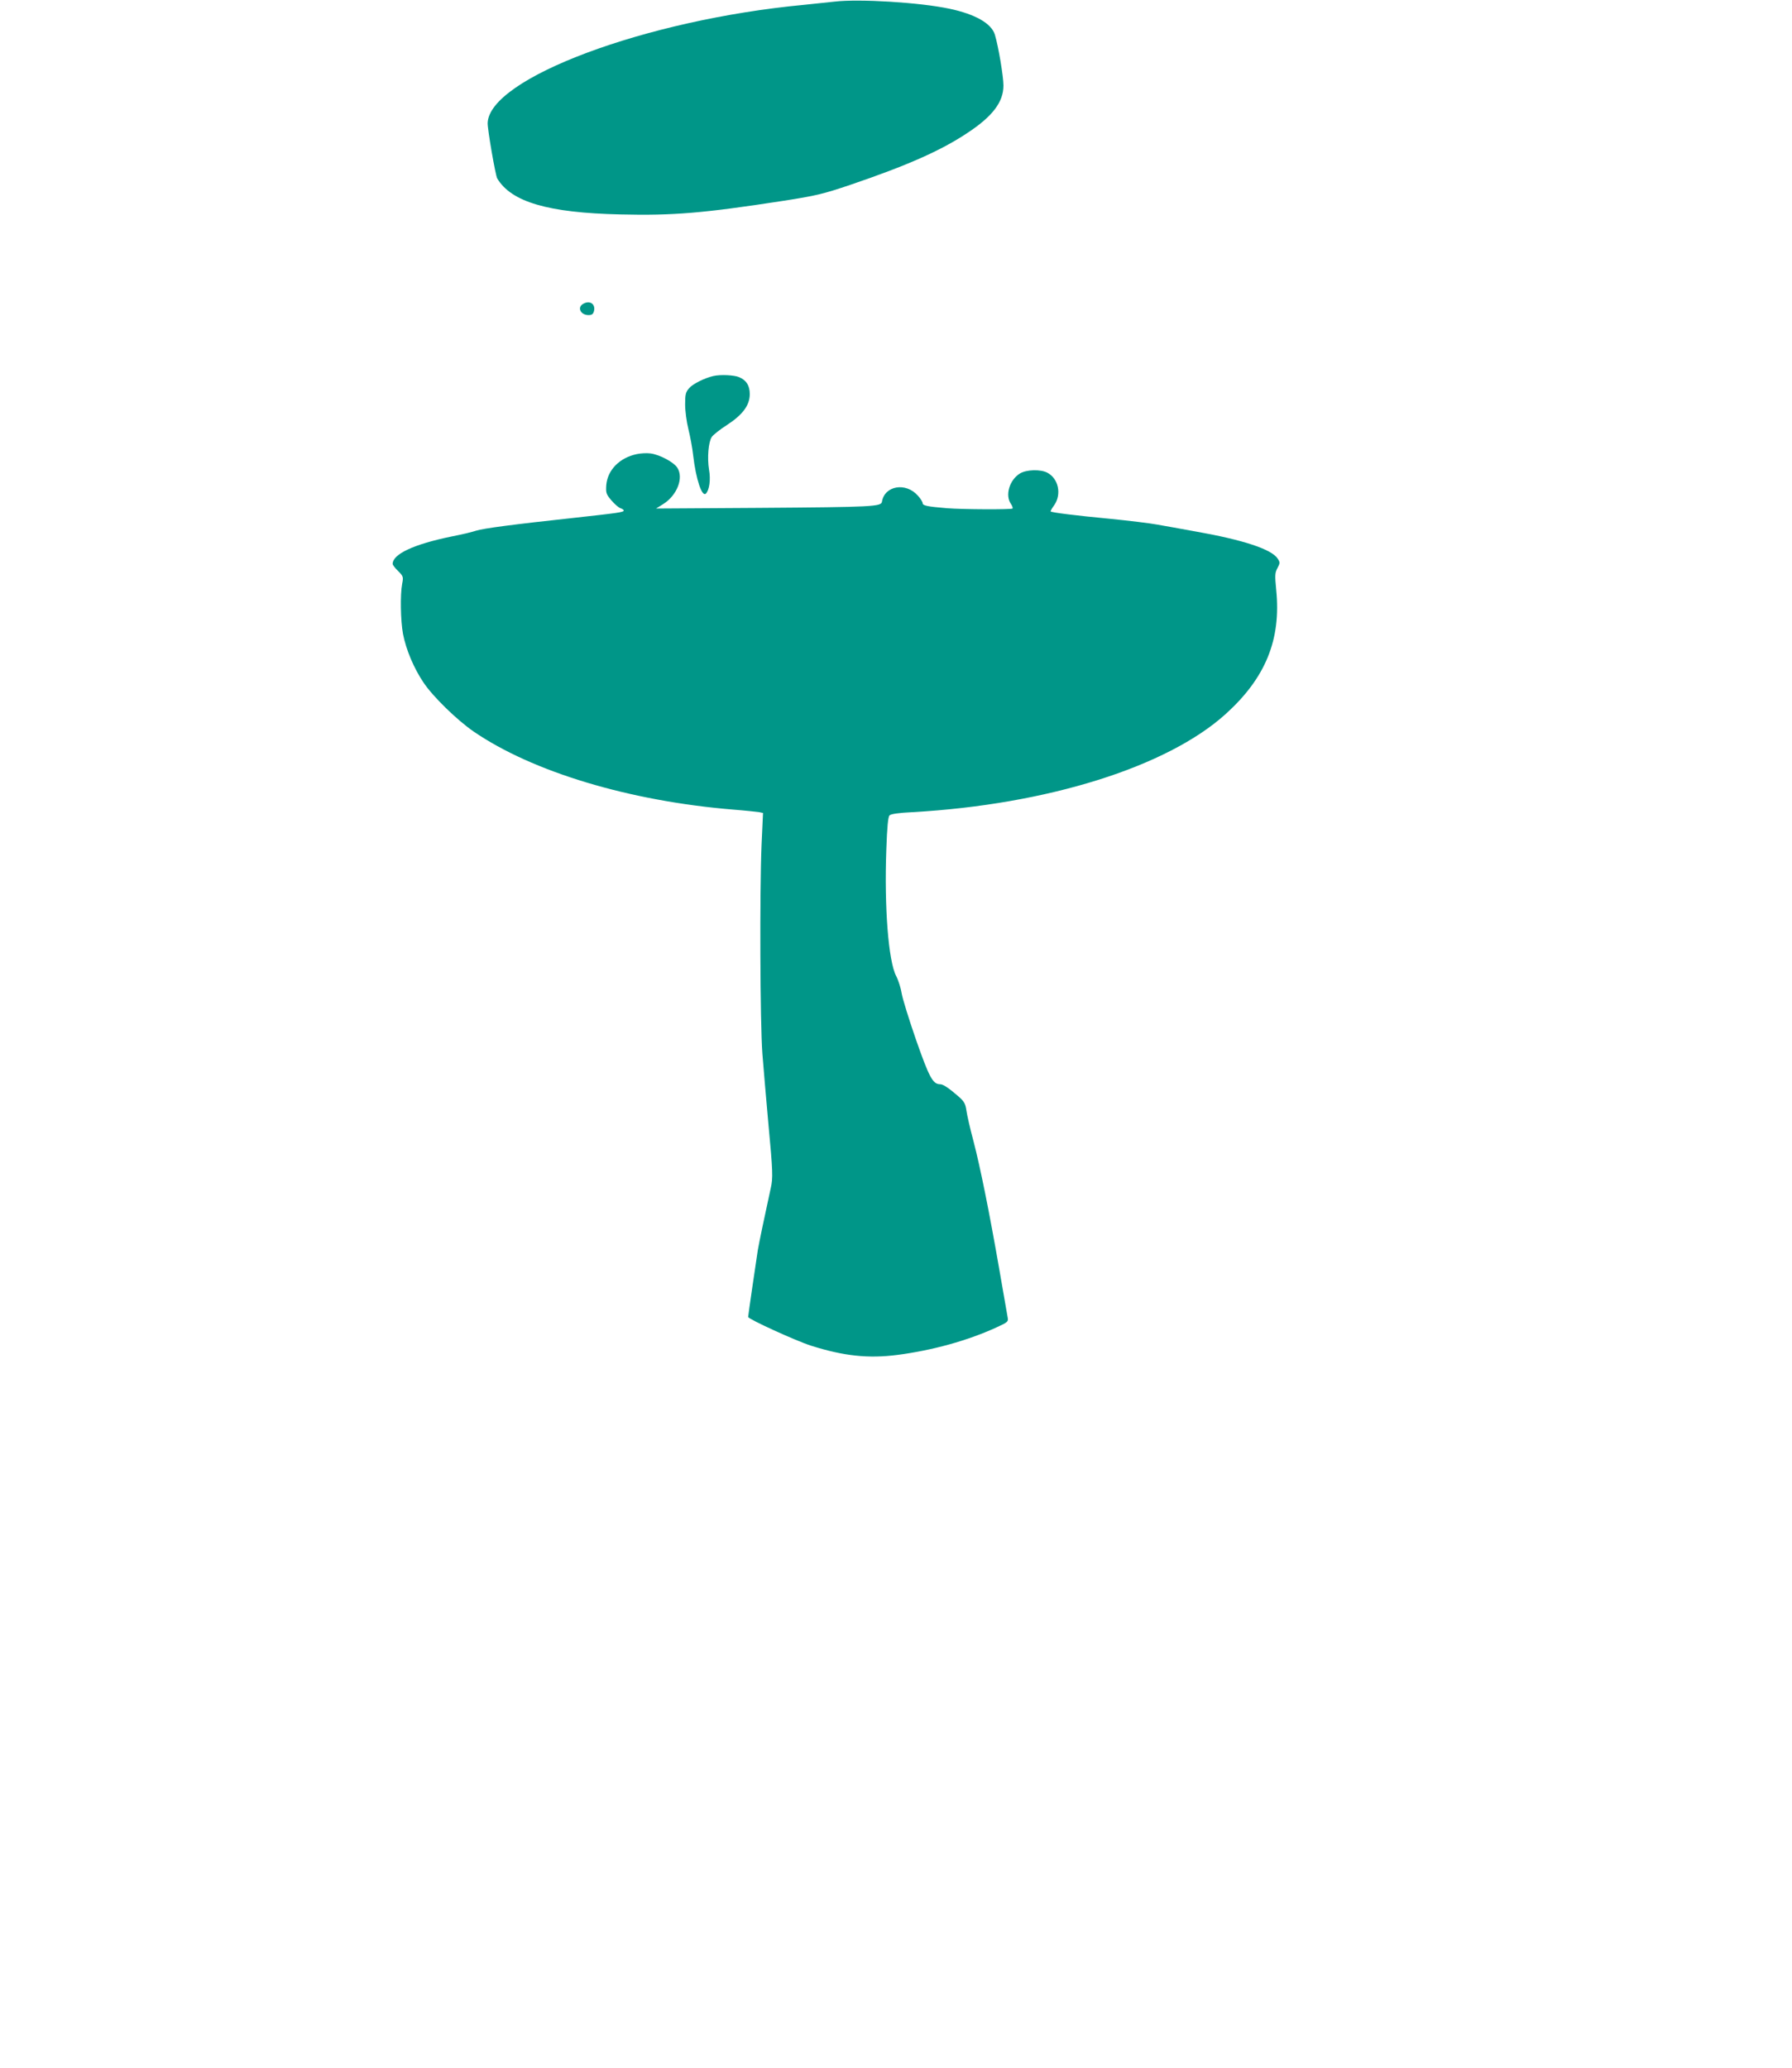
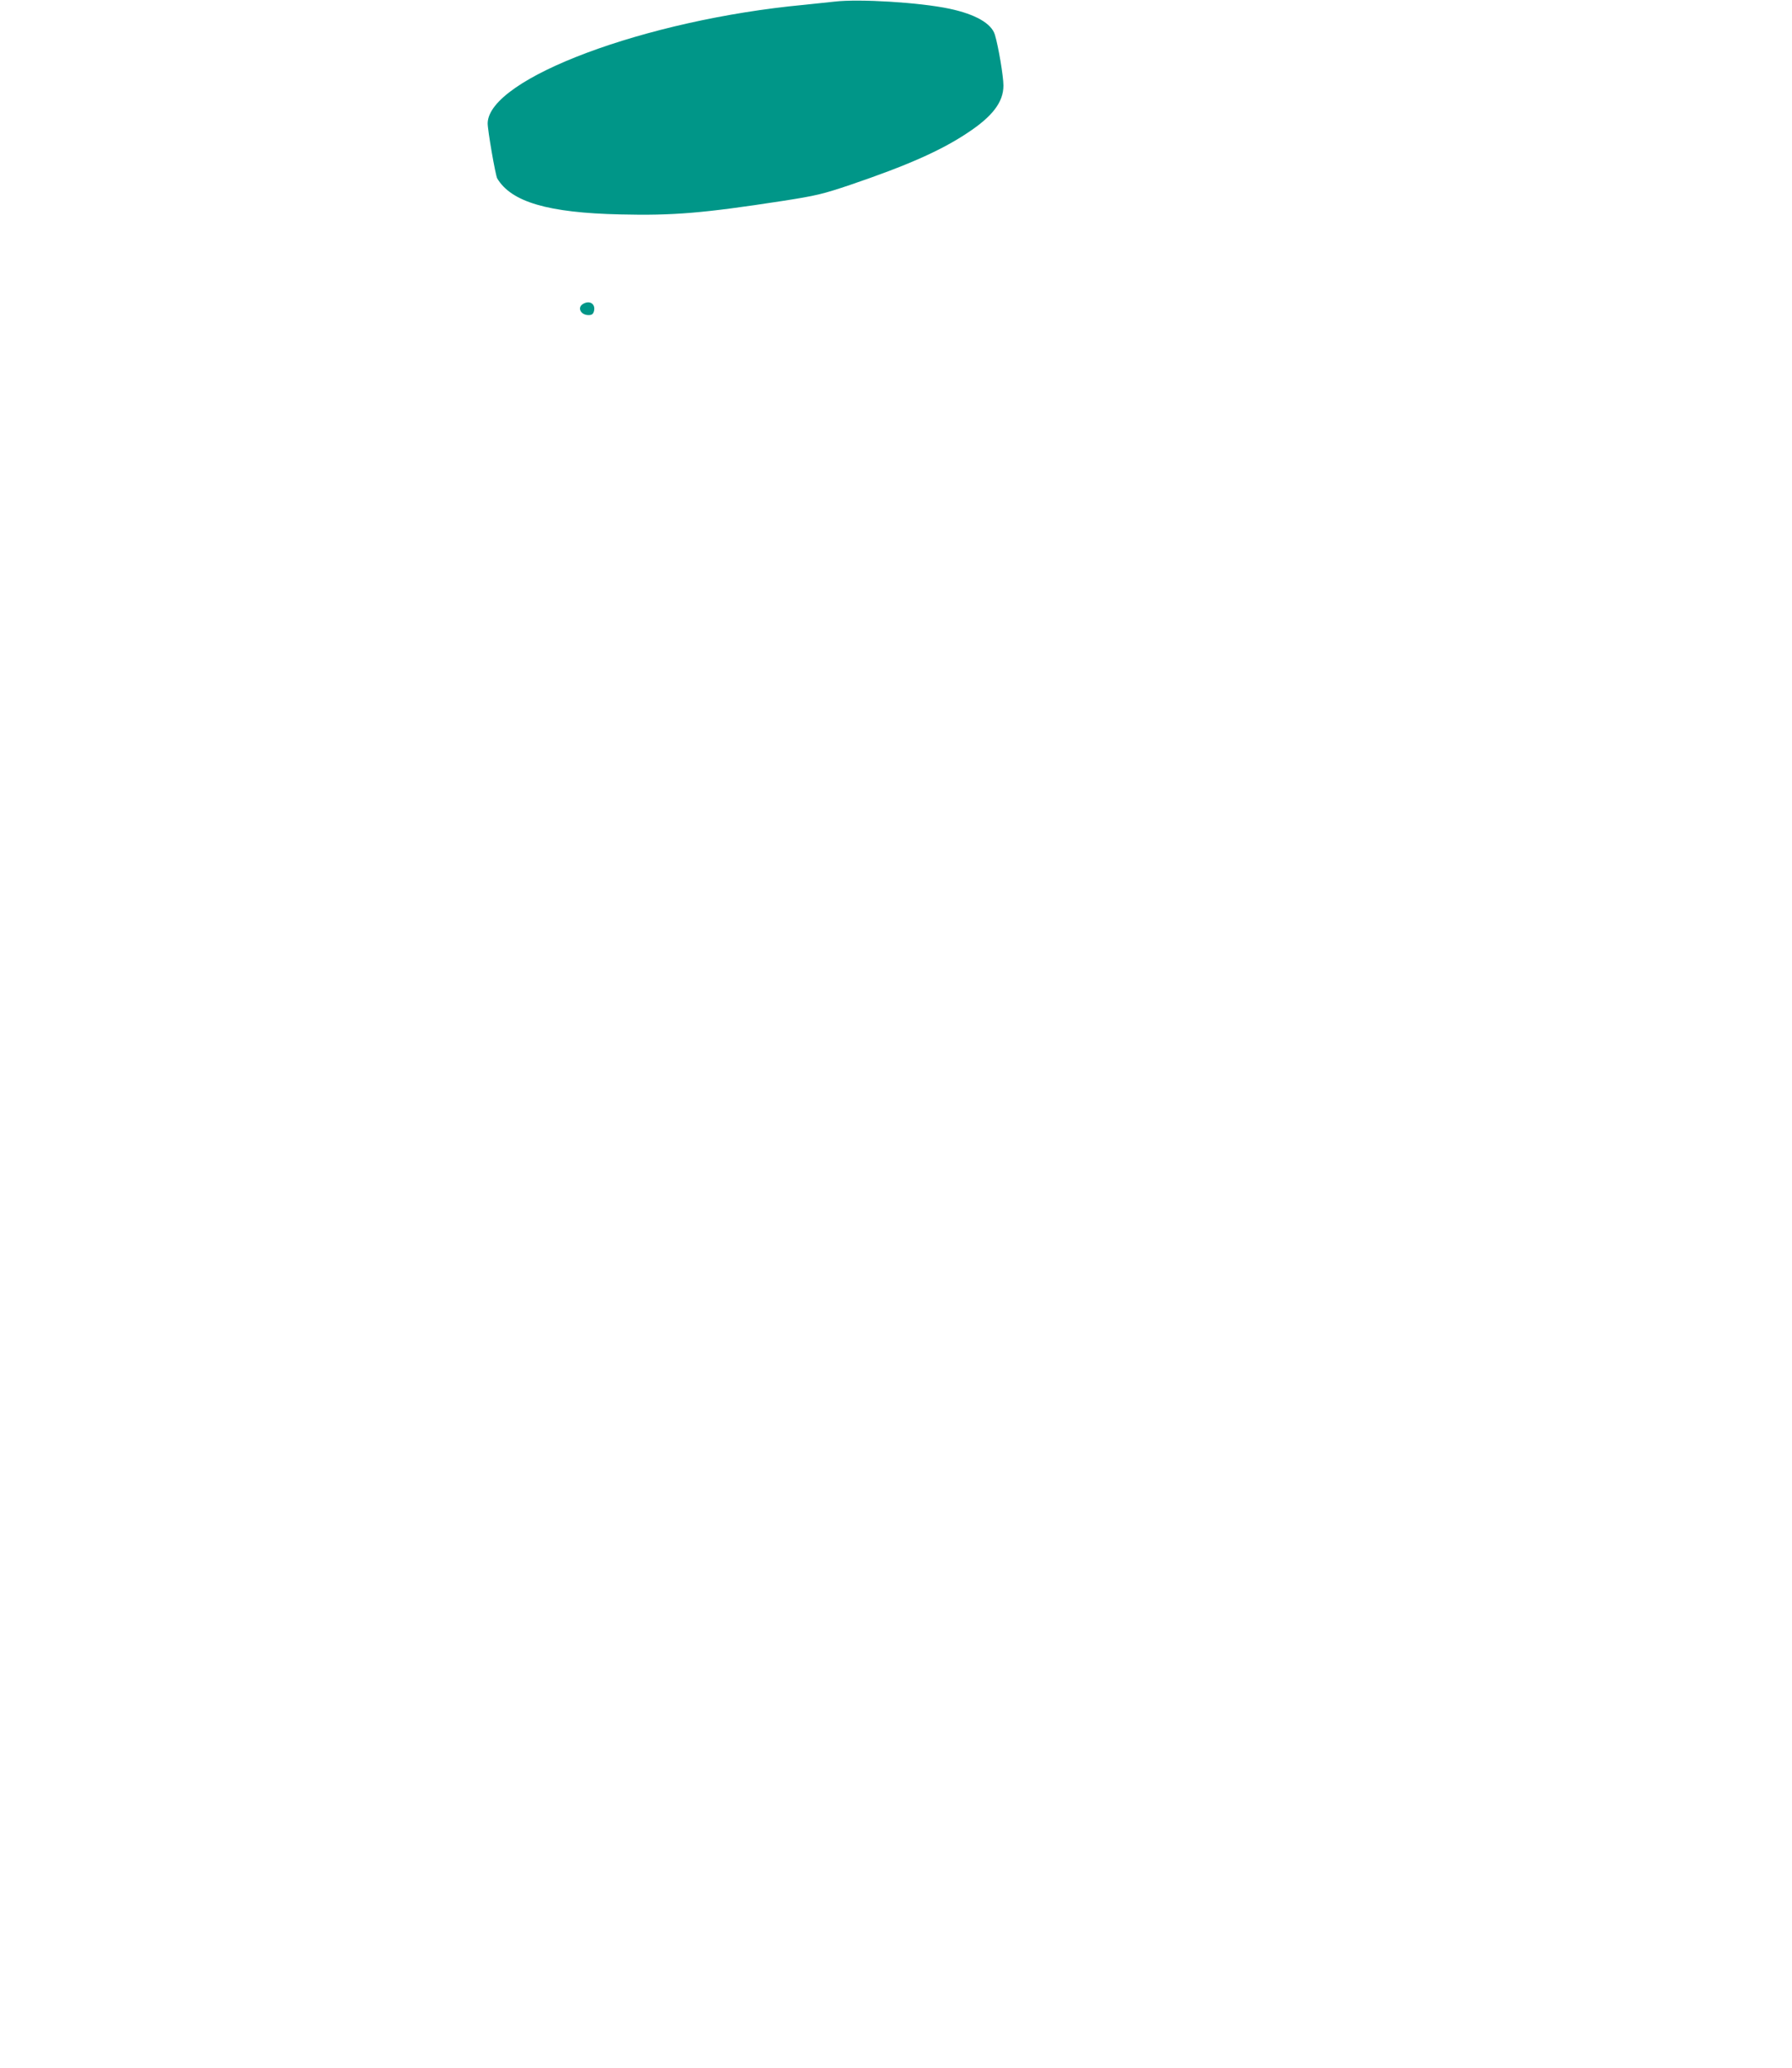
<svg xmlns="http://www.w3.org/2000/svg" version="1.0" width="1109pt" height="1280pt" viewBox="0 0 1109 1280" preserveAspectRatio="xMidYMid meet">
  <g transform="translate(0,1280) scale(0.1,-0.1)" fill="#009688" stroke="none">
    <path d="M5165 12790 c-38 -4 -124 -13 -190 -20 -979 -92 -1950 -455 -1957 -732 -1 -40 48 -322 59 -342 87 -146 315 -213 761 -223 328 -8 515 8 1002 83 213 33 253 43 425 101 349 119 556 210 720 319 157 103 225 192 225 295 0 55 -31 241 -53 314 -21 70 -121 127 -281 161 -183 39 -561 62 -711 44z" />
    <path d="M3608 10919 c-38 -22 -14 -69 34 -69 21 0 29 6 34 25 11 44 -27 69 -68 44z" />
-     <path d="M4415 10473 c-54 -12 -128 -49 -150 -75 -22 -25 -25 -39 -25 -101 0 -40 9 -108 20 -152 11 -44 25 -118 30 -165 17 -146 55 -260 79 -234 21 22 30 86 19 147 -12 73 -4 172 17 203 8 12 50 46 94 74 97 63 141 122 141 191 0 53 -21 86 -66 105 -31 13 -115 17 -159 7z" />
-     <path d="M3942 9990 c-107 -22 -182 -98 -190 -192 -3 -49 -1 -56 32 -95 20 -23 45 -45 56 -48 11 -4 20 -10 20 -14 0 -11 -29 -15 -310 -46 -380 -41 -558 -65 -603 -79 -23 -8 -91 -24 -152 -36 -234 -48 -365 -109 -365 -170 0 -6 15 -26 34 -44 32 -32 33 -37 25 -78 -13 -68 -10 -229 5 -311 19 -98 67 -212 127 -301 58 -87 207 -232 310 -303 365 -250 963 -430 1604 -483 77 -6 151 -14 163 -16 l24 -5 -9 -197 c-12 -292 -9 -1100 5 -1292 7 -91 24 -285 37 -432 28 -297 29 -339 15 -400 -39 -178 -71 -332 -80 -383 -11 -70 -60 -406 -60 -415 0 -13 298 -149 390 -178 202 -64 354 -80 533 -57 216 28 434 88 613 170 72 33 75 36 70 62 -3 16 -26 147 -51 293 -63 363 -119 639 -161 800 -20 74 -39 158 -43 186 -6 42 -13 56 -45 85 -63 55 -99 79 -117 79 -46 0 -68 41 -150 275 -44 127 -84 256 -89 288 -5 32 -20 80 -34 107 -48 92 -74 426 -61 781 5 144 11 204 20 213 9 9 58 16 142 20 833 47 1577 280 1939 608 246 223 343 459 312 767 -9 92 -8 107 8 136 16 31 16 35 1 58 -37 58 -214 116 -503 167 -93 17 -203 37 -245 44 -42 8 -175 24 -295 36 -202 19 -355 38 -362 45 -2 1 8 20 23 40 46 68 25 164 -44 200 -43 22 -129 19 -169 -5 -65 -40 -93 -135 -56 -188 9 -13 13 -26 10 -29 -7 -7 -308 -6 -406 2 -121 10 -150 16 -150 31 0 7 -13 29 -30 47 -74 84 -206 62 -222 -38 -5 -30 -53 -33 -760 -38 l-638 -4 45 28 c85 54 127 161 87 224 -22 35 -110 82 -167 89 -22 3 -59 1 -83 -4z" />
  </g>
</svg>